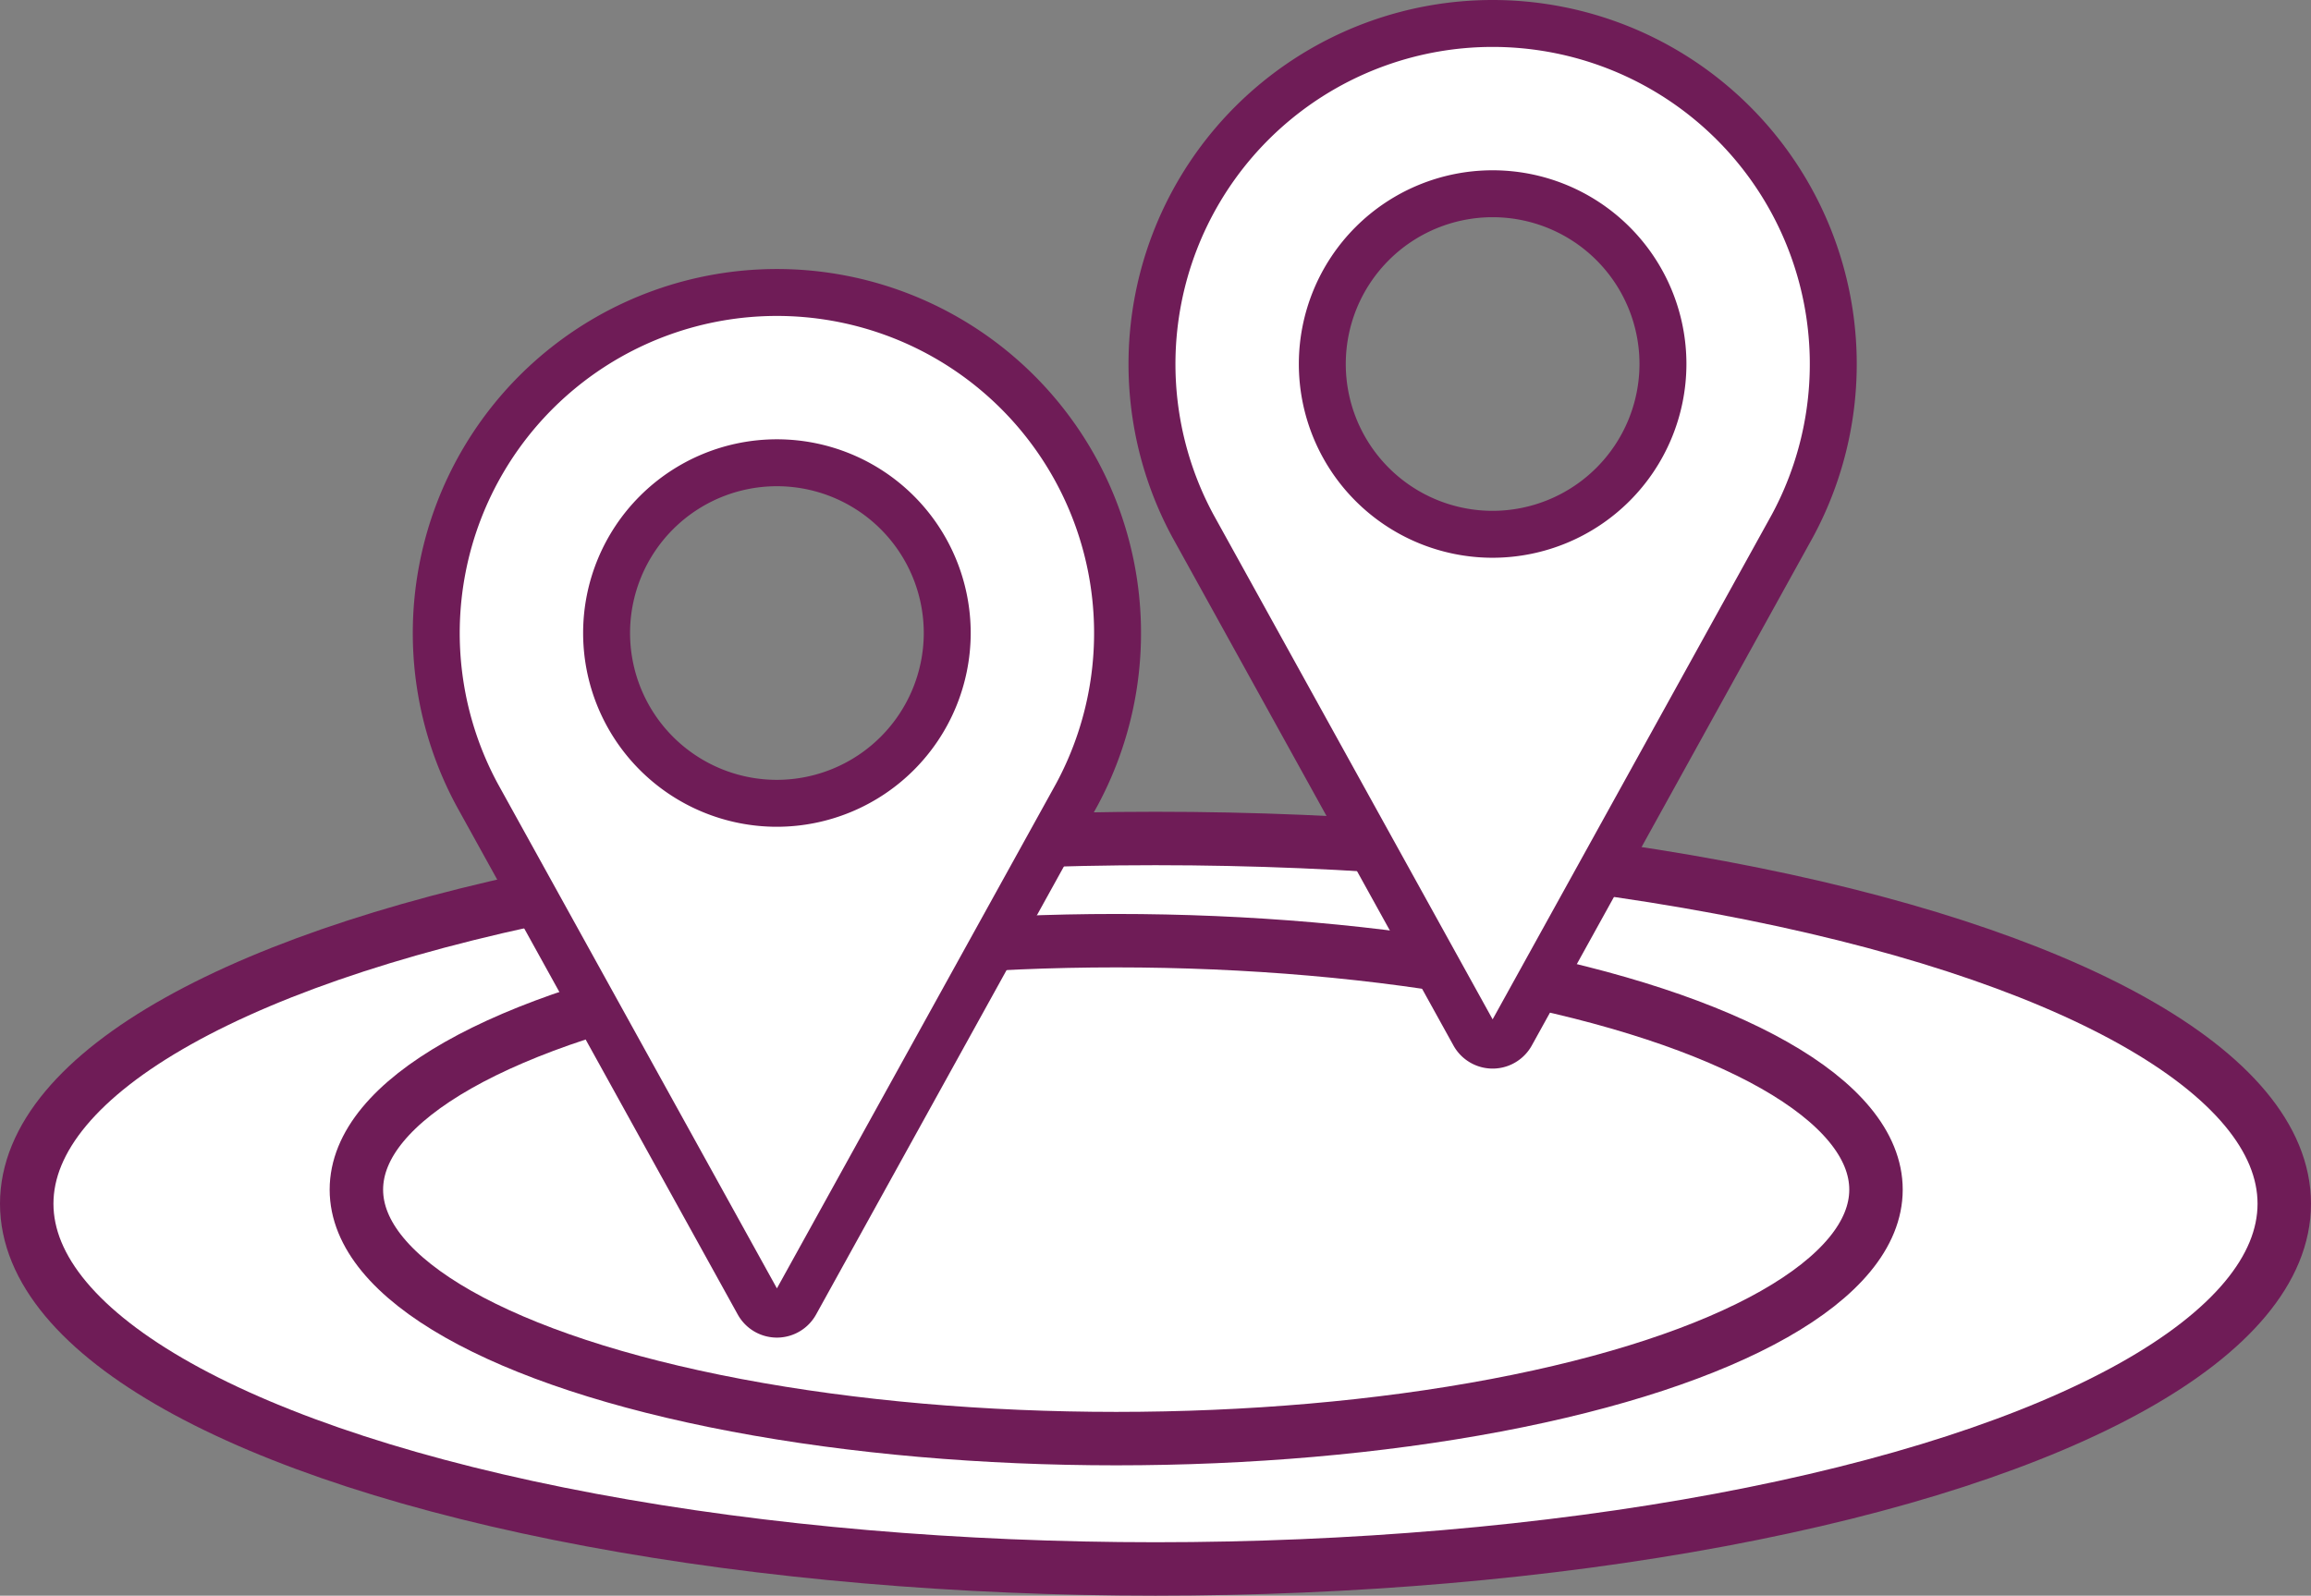
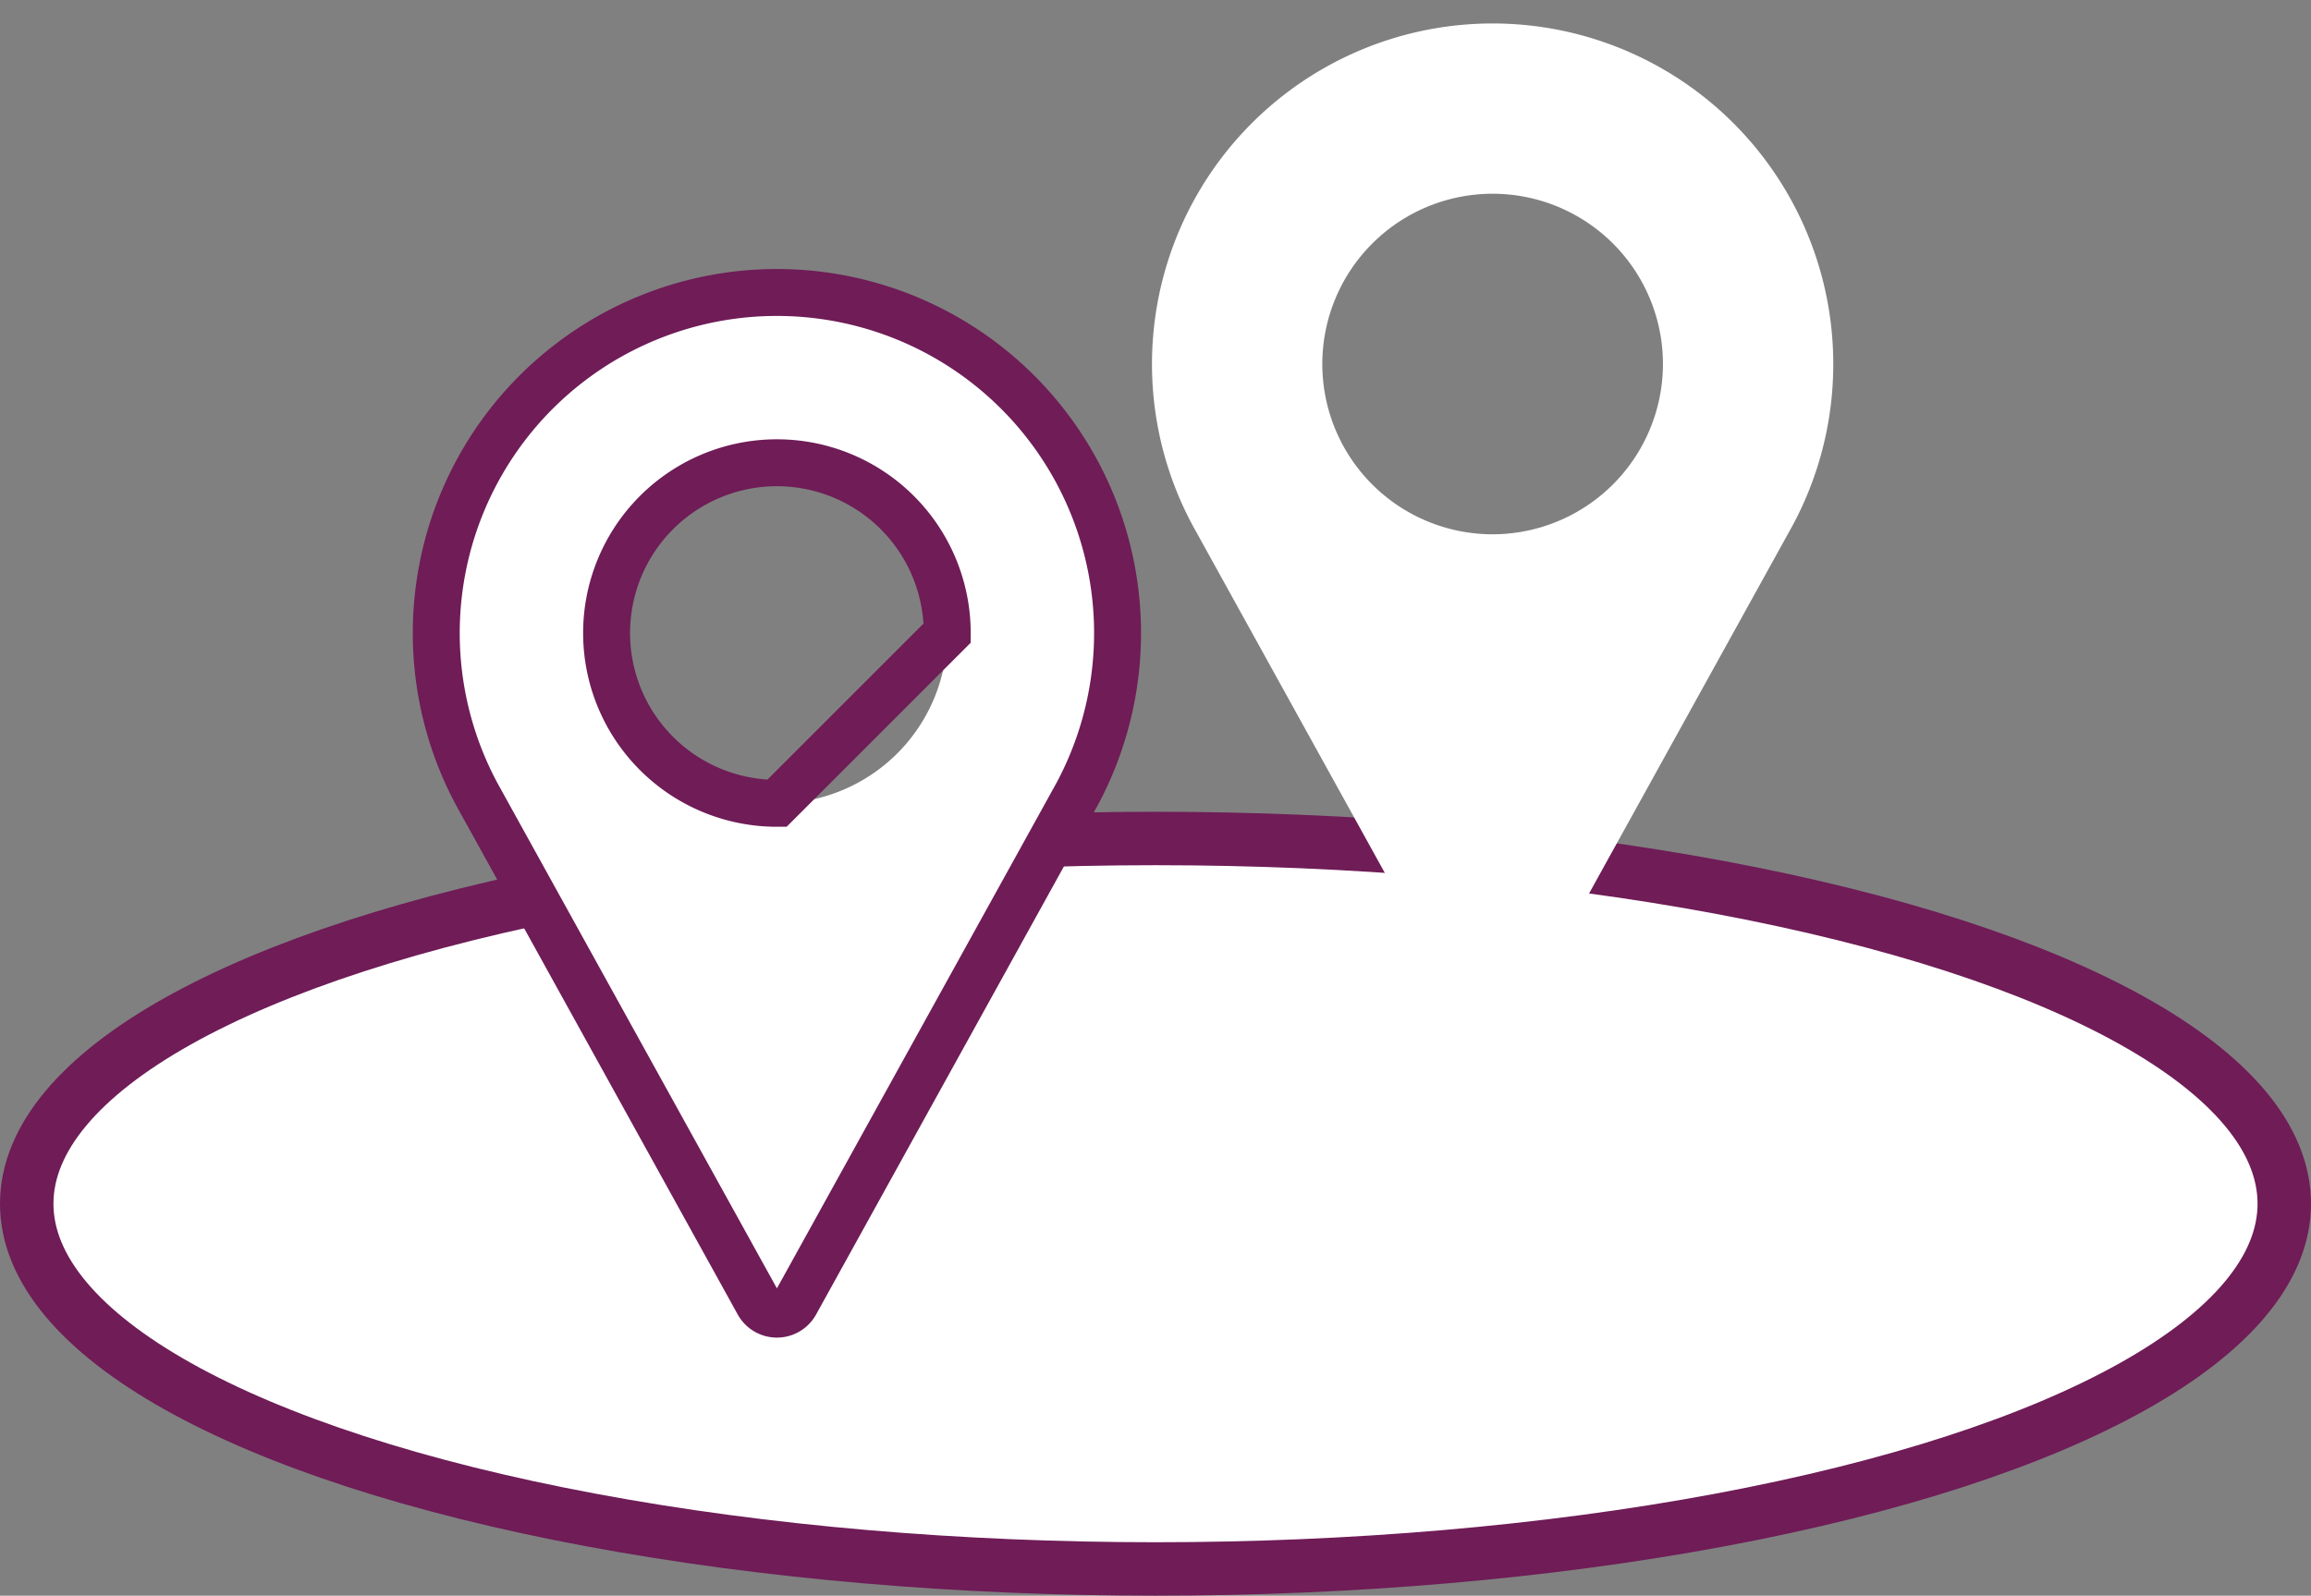
<svg xmlns="http://www.w3.org/2000/svg" viewBox="0 0 648.53 447.912">
  <rect x="0" y="0" width="648.53" height="447.912" fill="#808080" stroke="none" />
  <defs>
    <clipPath id="a" transform="translate(0 -0)">
      <rect width="648.53" height="447.912" fill="none" />
    </clipPath>
  </defs>
  <g clip-path="url(#a)">
    <path d="M641.03,337.889c0,56.622-141.82,102.523-316.765,102.523-174.944,0-316.765-45.901-316.765-102.523s141.821-102.523,316.765-102.523c174.945,0,316.765,45.901,316.765,102.523" transform="translate(0 -0)" fill="#fff" />
    <ellipse cx="324.265" cy="337.889" rx="316.765" ry="102.523" fill="none" stroke="#6f1c57" stroke-miterlimit="10" stroke-width="15" />
    <path d="M526.455,333.938c0,38.597-95.463,69.886-213.222,69.886s-213.222-31.289-213.222-69.886,95.463-69.886,213.222-69.886,213.222,31.289,213.222,69.886" transform="translate(0 -0)" fill="#fff" />
-     <ellipse cx="313.233" cy="333.938" rx="213.222" ry="69.886" fill="none" stroke="#6f1c57" stroke-miterlimit="10" stroke-width="15" />
    <path d="M218.023,82.1a95.607,95.607,0,0,0-84.119,141.024l78.891,142.681a5.976,5.976,0,0,0,10.456,0l78.92-142.728a95.613,95.613,0,0,0-84.148-140.977m0,143.393a47.797,47.797,0,1,1,47.798-47.798,47.853,47.853,0,0,1-47.798,47.798" transform="translate(0 -0)" fill="#fff" />
-     <path d="M218.023,82.1a95.607,95.607,0,0,0-84.119,141.024l78.891,142.681a5.976,5.976,0,0,0,10.456,0l78.92-142.728a95.613,95.613,0,0,0-84.148-140.977Zm0,143.393a47.797,47.797,0,1,1,47.798-47.798A47.853,47.853,0,0,1,218.023,225.493Z" transform="translate(0 -0)" fill="none" stroke="#6f1c57" stroke-miterlimit="10" stroke-width="13.171" />
+     <path d="M218.023,82.1a95.607,95.607,0,0,0-84.119,141.024l78.891,142.681a5.976,5.976,0,0,0,10.456,0l78.92-142.728a95.613,95.613,0,0,0-84.148-140.977Zm0,143.393a47.797,47.797,0,1,1,47.798-47.798Z" transform="translate(0 -0)" fill="none" stroke="#6f1c57" stroke-miterlimit="10" stroke-width="13.171" />
    <path d="M418.873,6.586a95.607,95.607,0,0,0-84.119,141.024l78.891,142.681a5.976,5.976,0,0,0,10.456,0l78.92-142.728a95.613,95.613,0,0,0-84.148-140.977m0,143.393a47.797,47.797,0,1,1,47.798-47.798,47.853,47.853,0,0,1-47.798,47.798" transform="translate(0 -0)" fill="#fff" />
-     <path d="M418.873,6.586a95.607,95.607,0,0,0-84.119,141.024l78.891,142.681a5.976,5.976,0,0,0,10.456,0l78.92-142.728a95.613,95.613,0,0,0-84.148-140.977Zm0,143.393a47.797,47.797,0,1,1,47.798-47.798A47.853,47.853,0,0,1,418.873,149.979Z" transform="translate(0 -0)" fill="none" stroke="#6f1c57" stroke-miterlimit="10" stroke-width="13.171" />
  </g>
</svg>